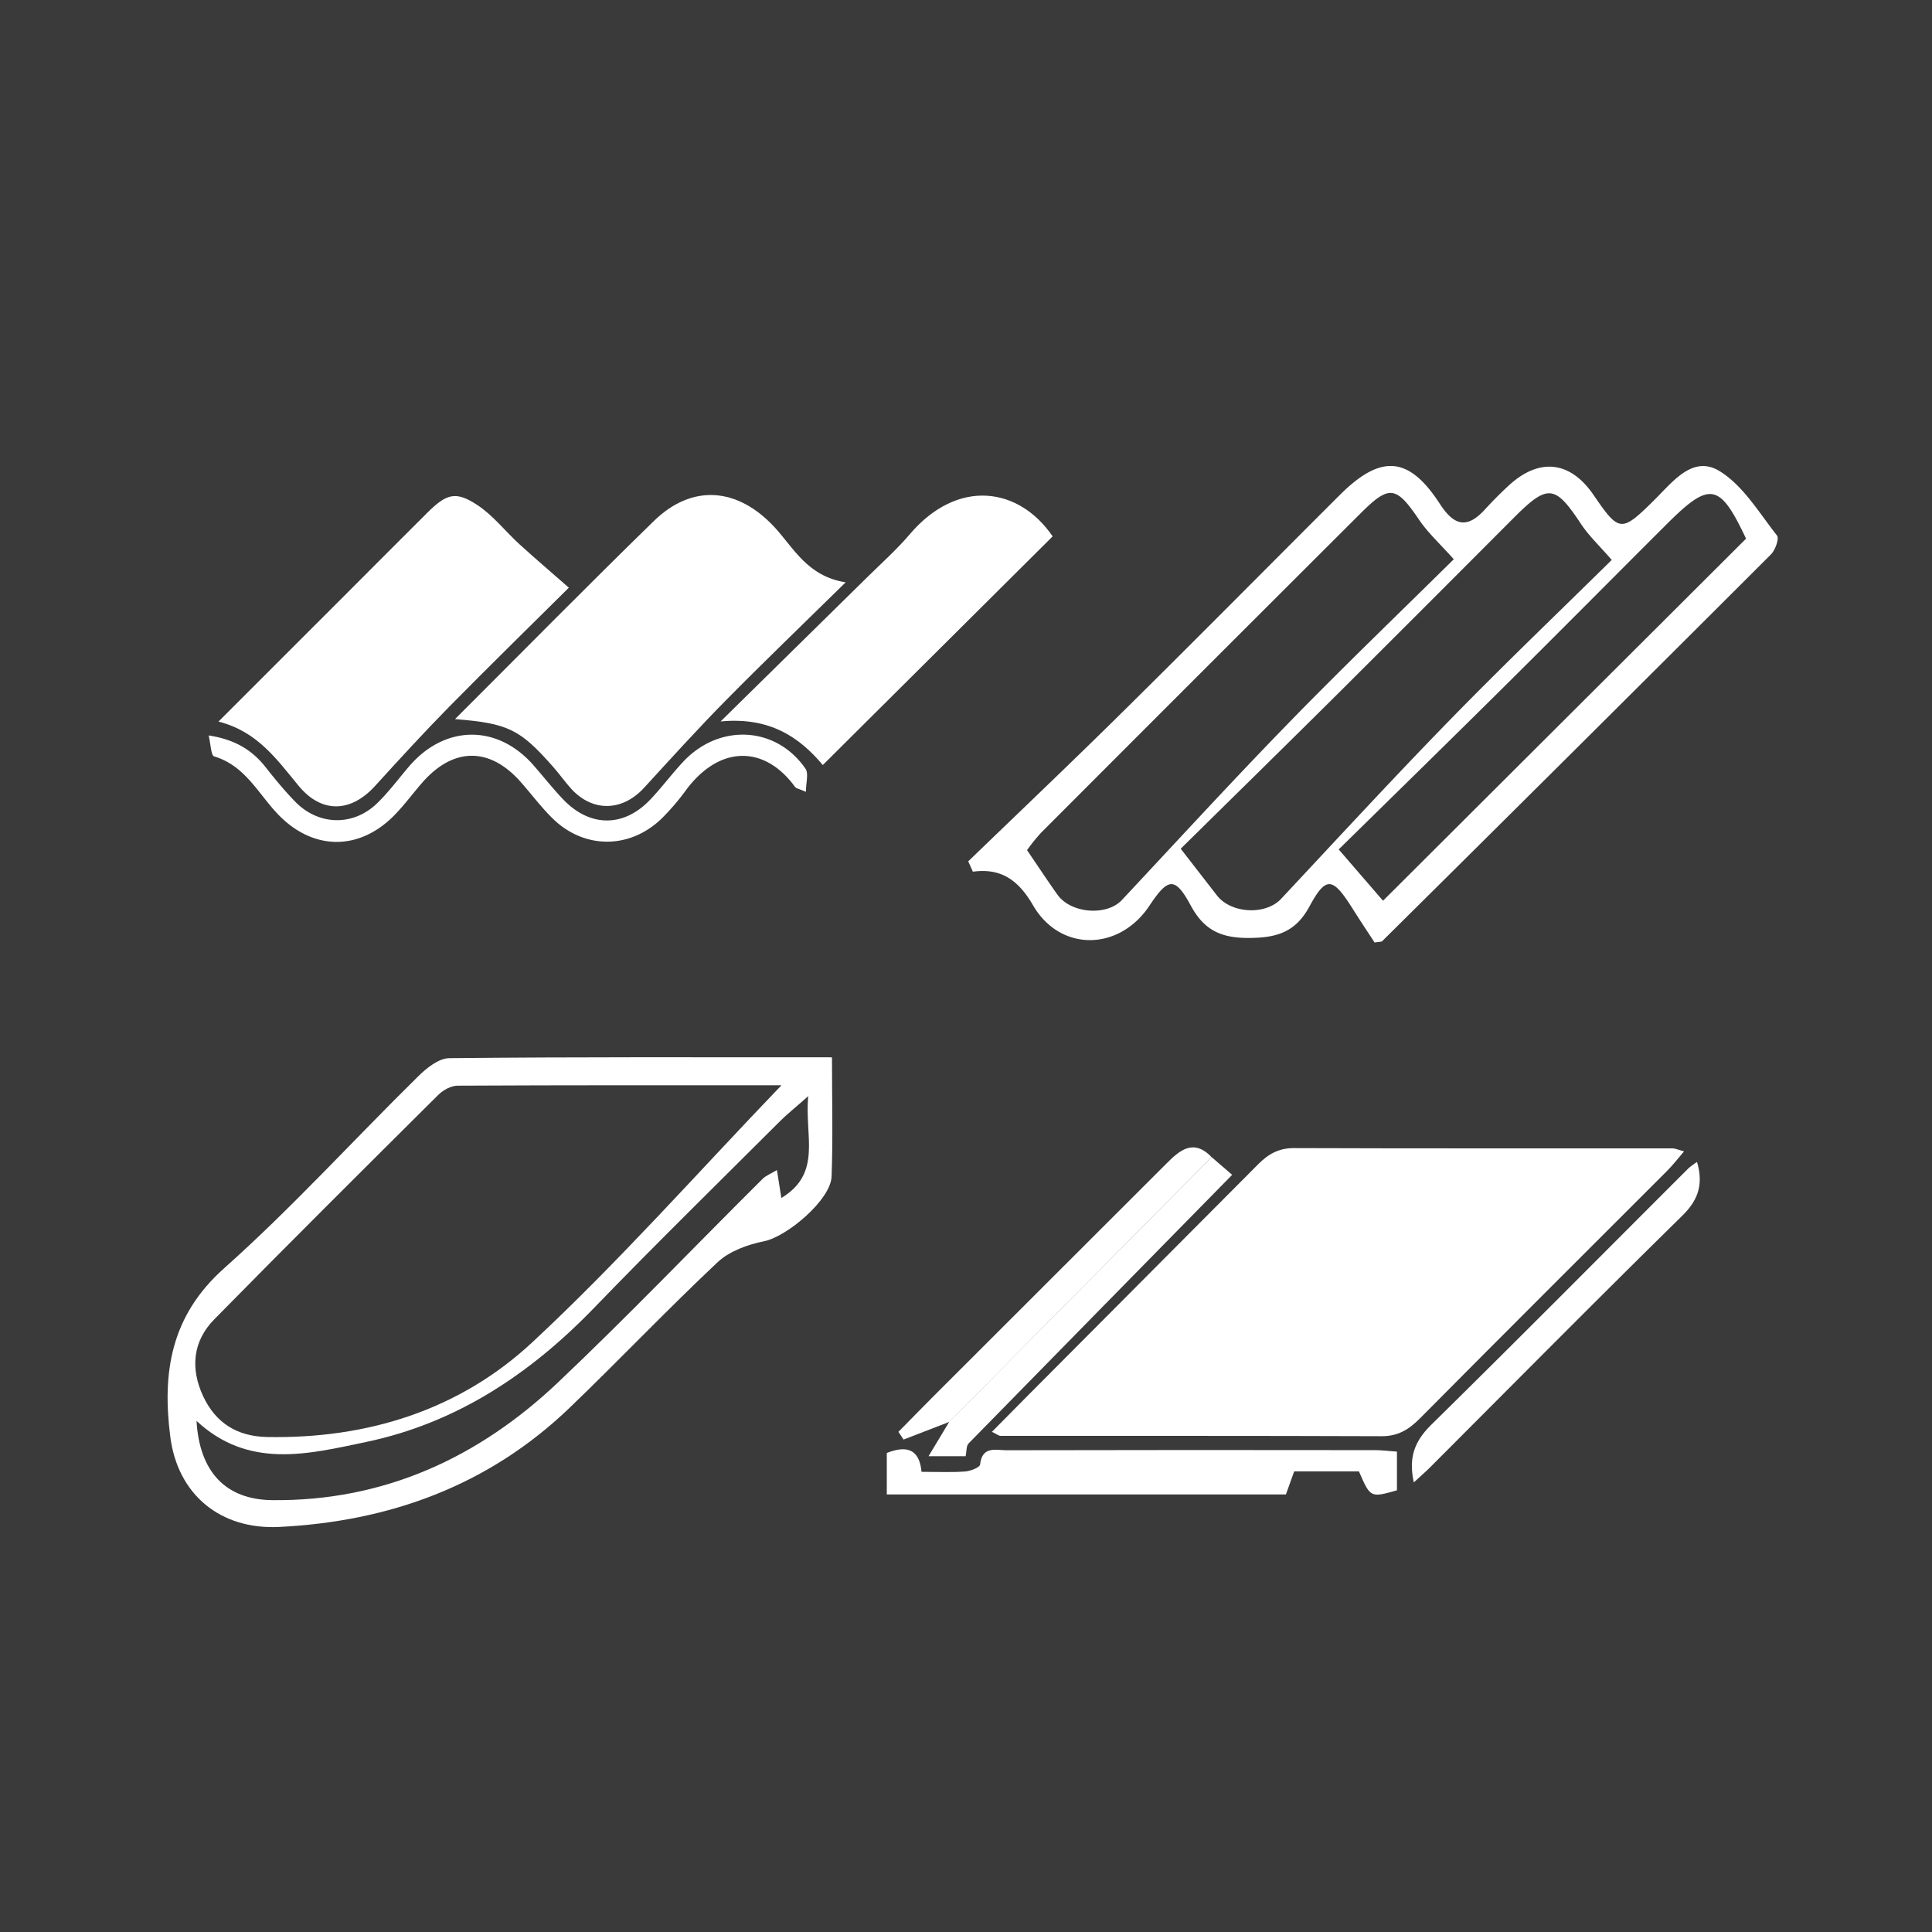
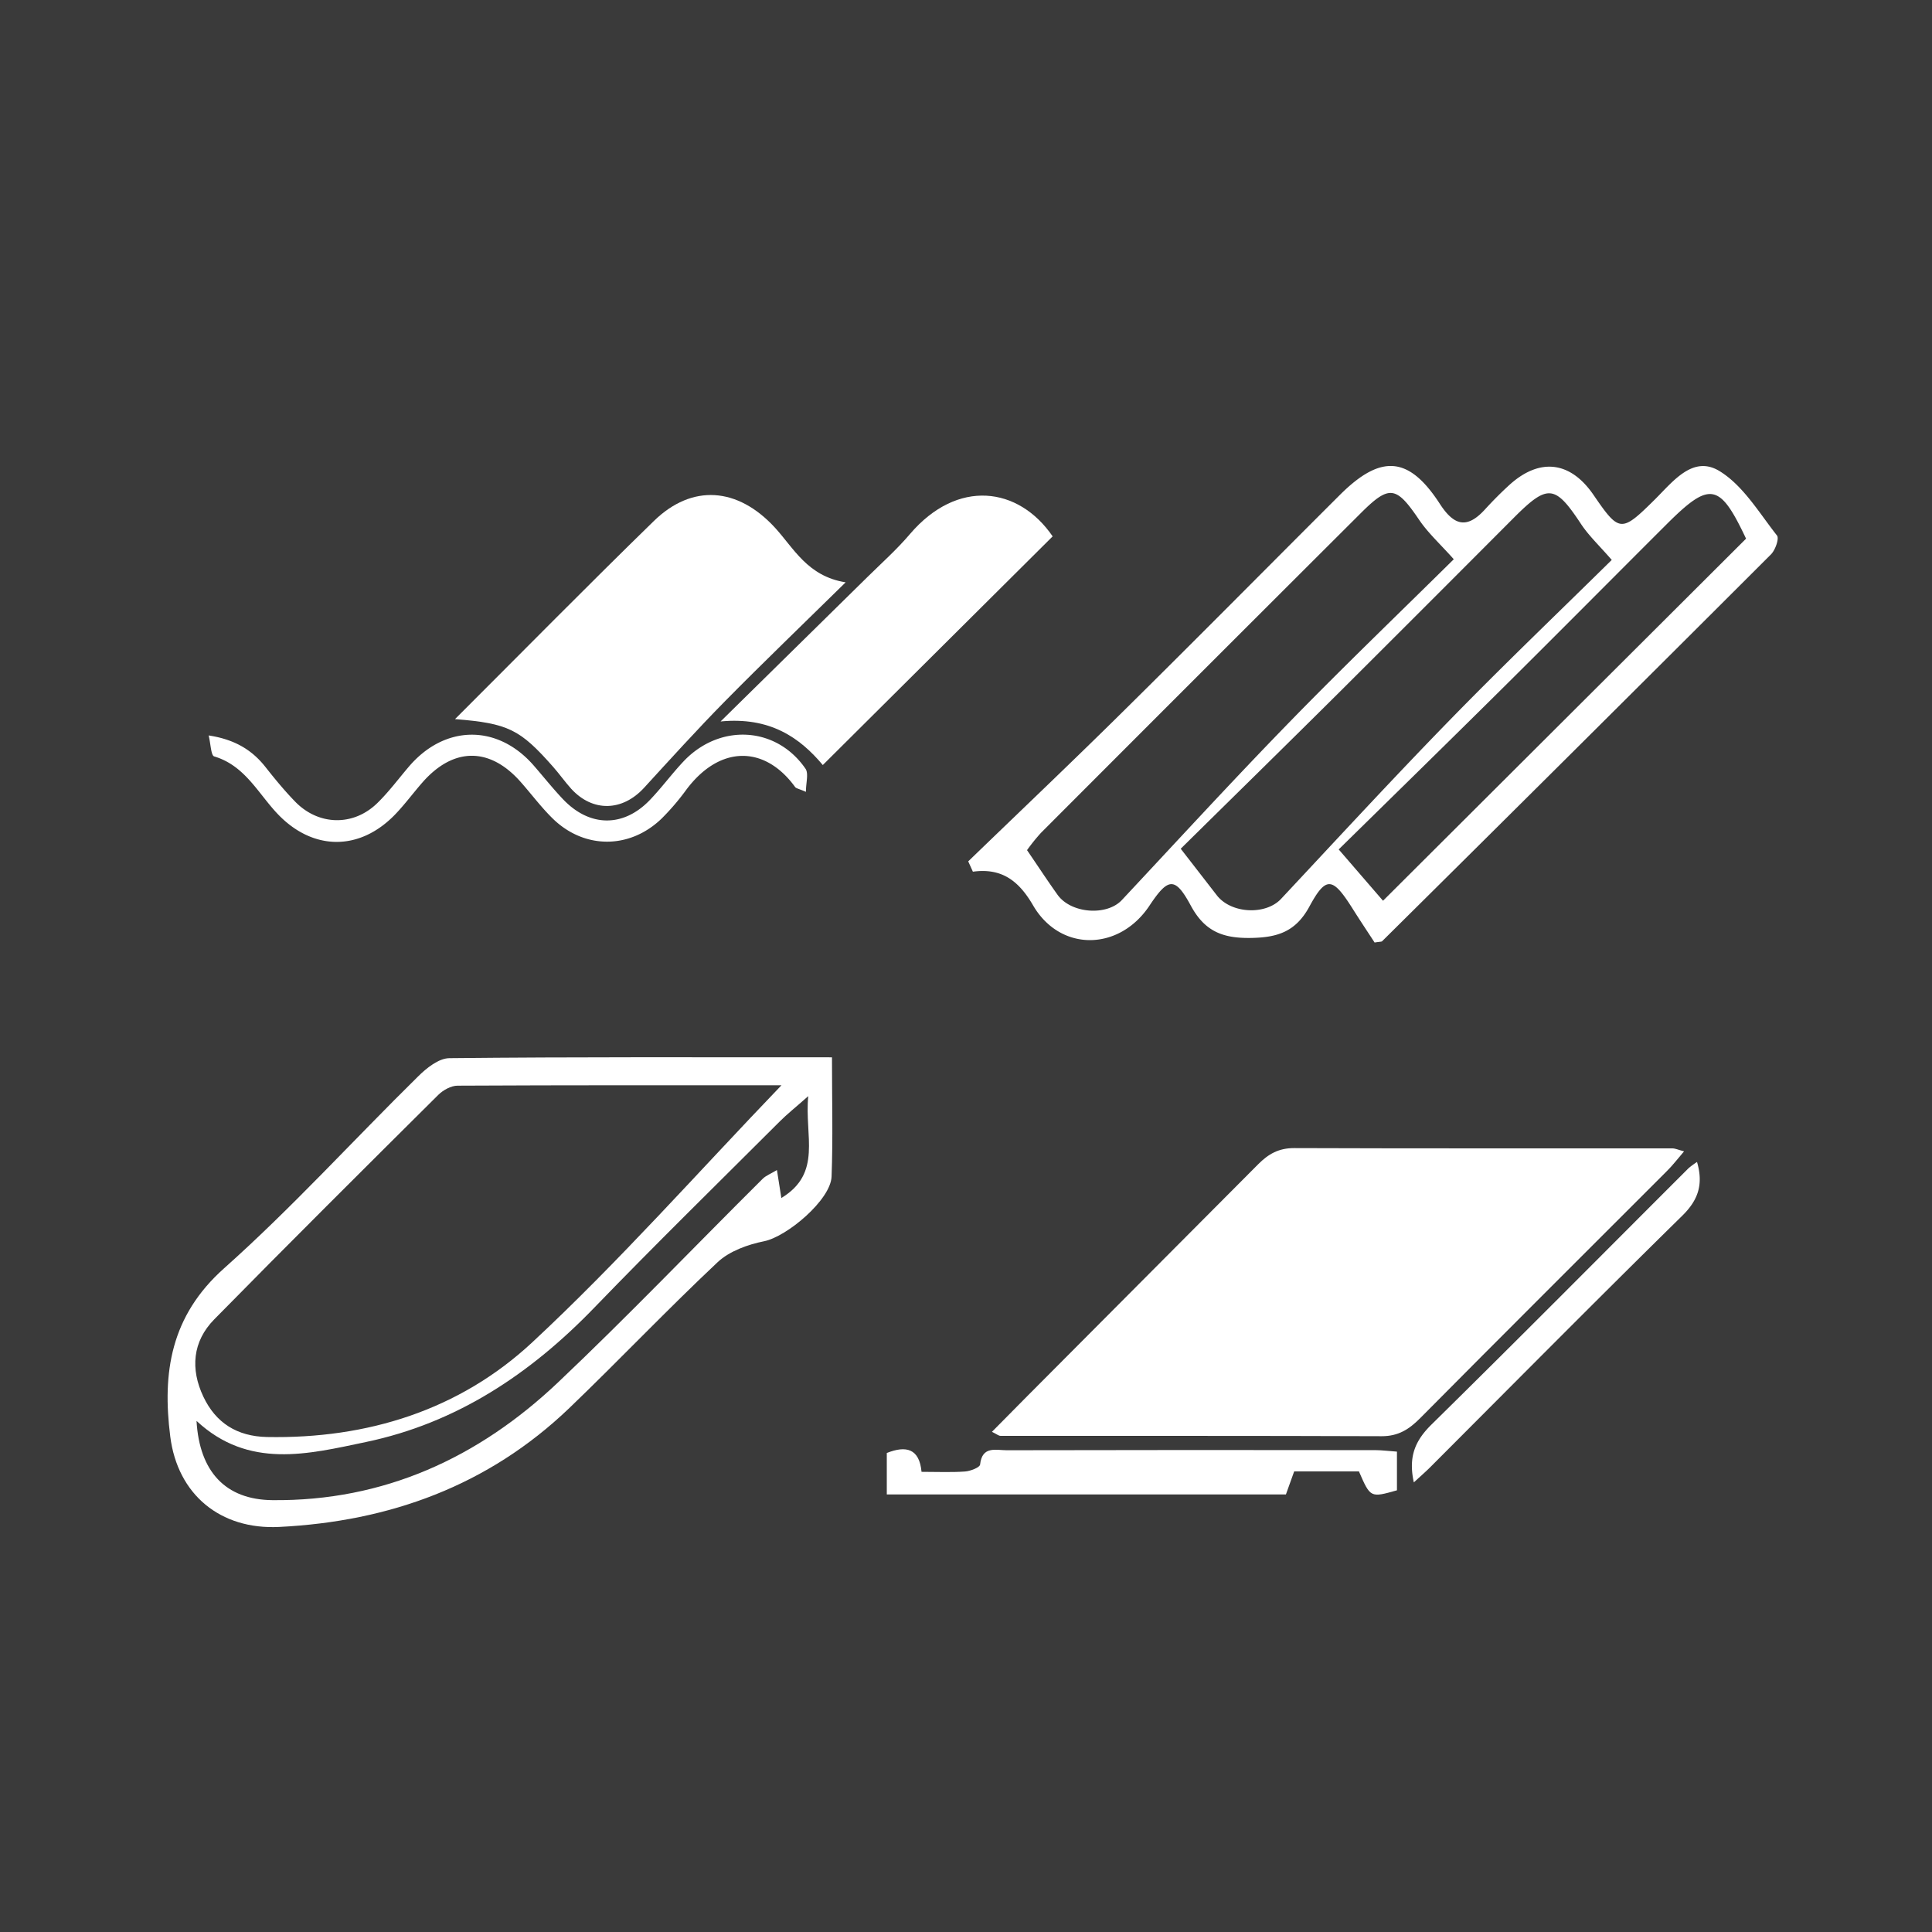
<svg xmlns="http://www.w3.org/2000/svg" id="Warstwa_1" data-name="Warstwa 1" viewBox="0 0 907.09 907.09">
  <defs>
    <style>.cls-1{fill:#3A3A3A;}.cls-2{fill:#fff;}</style>
  </defs>
  <rect class="cls-1" width="907.09" height="907.09" />
  <path class="cls-2" d="M-1695.14-598c24.43-23.61,49.06-47,73.22-70.89C-1588-702.39-1554.47-736.3-1520.7-770c19.31-19.26,32.41-18.34,47,4.16,6.63,10.23,12.69,11.86,21.1,2.68,3.73-4.08,7.6-8,11.71-11.73,14.2-12.75,28.53-10.93,39.33,4.84,12.15,17.73,13,17.8,28.88,2.06,8.51-8.46,17.86-20.83,30.26-13.26,11.08,6.76,18.59,19.58,27,30.25,1.12,1.42-.79,6.85-2.84,8.89q-91.08,91-182.55,181.6c-.28.28-.94.19-3.53.61-3.21-4.93-7-10.59-10.59-16.31-9.12-14.35-12.21-15-20-.62-6.5,12-15.16,14.66-28,14.79-13.08.13-21.33-3.36-27.71-15.19-7.38-13.69-10.64-13.16-19.39,0-14.26,21.47-41.92,21.78-54.66-.11-6.48-11.14-14.38-17.73-28.26-15.81ZM-1393-739.53c-5.83-6.73-10.79-11.36-14.43-16.87-12.22-18.5-15.61-18.91-31.64-2.83q-40.38,40.5-80.89,80.89c-25.47,25.31-51.12,50.45-75.41,74.41,6.67,8.6,11.81,15.22,16.94,21.85,6.75,8.72,23,9.41,30.19,1.67,26.33-28.15,52.45-56.51,79.36-84.1C-1443.73-690.3-1417.68-715.21-1393-739.53Zm-74.17-.32c-6.35-7.13-12.06-12.3-16.26-18.5-10.75-15.87-13.93-16.57-27.31-3.23q-75.19,75-150.21,150.15a87.3,87.3,0,0,0-6.58,8.16c5.31,7.78,9.69,14.47,14.36,21,6.34,8.8,23.1,10,30.16,2.43,26-27.78,51.73-55.86,78.28-83.12C-1518.87-689.53-1492.12-715.19-1467.17-739.85Zm-33.22,160.34,170.45-170c-12.35-26.18-16.91-27.1-37.19-6.87-25.57,25.51-51,51.17-76.64,76.6-25.92,25.7-52,51.2-77.43,76.17Z" transform="translate(2149.73 1002.42)" />
  <path class="cls-2" d="M-1759.11-506c0,20,.49,38-.19,56-.41,10.91-20.92,28.18-31.67,30.35-7.69,1.55-16.28,4.63-21.83,9.84-23.76,22.33-46.21,46-69.75,68.6-38,36.36-84.28,53.13-136.11,55.7-27.64,1.37-47.67-15.21-51.13-42.43-3.82-30.05.19-56.65,25.27-79,31.8-28.34,60.57-60.06,91-90,4-4,9.77-8.61,14.76-8.66C-1879.63-506.22-1820.45-506-1759.11-506Zm-23.71,13.12c-49.06,0-100.57-.08-152.07.19-3.06,0-6.79,2.07-9.07,4.33-35.21,35-70.4,70-105.2,105.41-10.21,10.39-11.23,23.33-5.09,36.28q8.77,18.5,29.89,18.94c47.15.9,90.33-12.66,124.43-44.36C-1858.9-410.25-1821.65-452.47-1782.82-492.88Zm-.06,52.93c19.38-11.72,10.77-29.19,12.63-47.82-6.15,5.44-9.93,8.43-13.31,11.81-29.12,29.09-58.54,57.89-87.13,87.49-30,31.07-64.6,54.17-107.23,63.09-27.14,5.69-55.06,12.86-79.54-9.92,1.37,23.87,13.65,37,35.6,37.21,52.39.54,96.76-19.88,134.12-55.27,32.78-31.05,64-63.71,96.07-95.58,1.54-1.54,3.8-2.37,6.72-4.13C-1784.15-448-1783.56-444.26-1782.88-439.95Z" transform="translate(2149.73 1002.42)" />
  <path class="cls-2" d="M-1936.1-664.79c32.21-32.16,62.47-62.91,93.35-93,18-17.57,39.37-15.85,56.77,3,9,9.79,15.36,22.92,33.29,25.78-19.93,19.59-38.57,37.49-56.71,55.88-13,13.21-25.49,27-38,40.66-10.14,11-24,11.4-34.07.47-3-3.32-5.63-7.07-8.62-10.45C-1905.58-660-1911.1-662.81-1936.1-664.79Z" transform="translate(2149.73 1002.42)" />
-   <path class="cls-2" d="M-2047.16-663.62c21.08-21.08,40.5-40.48,59.9-59.89,12.76-12.76,25.46-25.57,38.27-38.29,9-8.89,13.29-10.18,23.49-3.42,7.34,4.86,13,12.24,19.58,18.26,7.46,6.8,15.15,13.34,23.27,20.46-17.77,17.65-37.12,36.55-56.09,55.81-11.94,12.13-23.44,24.7-34.9,37.29s-25.11,12.91-35.83,0C-2019.67-645.7-2028.77-659-2047.16-663.62Z" transform="translate(2149.73 1002.42)" />
  <path class="cls-2" d="M-1811.41-663.69c24.66-24.24,46.78-46,68.86-67.73,6.8-6.7,14-13.12,20.13-20.35,22.2-25.94,50.88-22.23,66.92,1.18l-107.92,107.36C-1774.27-656.16-1788.23-665.93-1811.41-663.69Z" transform="translate(2149.73 1002.42)" />
  <path class="cls-2" d="M-2051.77-657.12c12,1.83,20.23,6.62,26.7,14.85,4.35,5.52,8.86,11,13.7,16,10.95,11.5,27.48,12,38.83.87,5.37-5.24,9.89-11.35,14.78-17.08,16.87-19.77,41.58-20,58.54-.61,4.62,5.3,9,10.83,13.83,15.92,12.5,13.14,28.36,13.31,40.79.34,5.56-5.79,10.33-12.33,15.84-18.16,17-17.92,43.5-16.42,57.21,3.48,1.55,2.25.21,6.5.21,10.87-3.38-1.47-4.6-1.61-5.09-2.28-14.13-19.49-35.21-19.84-51,1.18A112.35,112.35,0,0,1-1839.19-618c-15.06,14.43-36.42,14.33-51.21-.28-5.35-5.28-9.88-11.37-14.86-17-14.53-16.48-31.6-16.39-46.17.26-4.3,4.91-8.18,10.2-12.69,14.9-16.82,17.51-38.88,17.2-55.4-.3-9.13-9.67-15.3-22.58-29.63-26.85C-2050.69-647.71-2050.77-653.06-2051.77-657.12Z" transform="translate(2149.73 1002.42)" />
  <path class="cls-2" d="M-1684-330.17c5.78-5.85,11.22-11.39,16.7-16.88q54.15-54.33,108.26-108.71c4.84-4.88,9.73-7.64,16.93-7.62,59.18.22,118.37.09,177.55.13,1.38,0,2.76.68,5.51,1.4-3,3.49-5.3,6.53-8,9.19-38.63,38.68-77.39,77.22-115.87,116.05-5.23,5.28-10.32,8.52-18.09,8.5-59.68-.23-119.37-.12-179-.17C-1680.83-328.28-1681.65-329-1684-330.17Z" transform="translate(2149.73 1002.42)" />
  <path class="cls-2" d="M-1493.85-320.87v18.16c-12.46,3.53-12.46,3.53-17.85-8.88h-30.4c-1.26,3.53-2.53,7.08-3.88,10.82h-187.39v-19.46c9-3.59,15.3-2.14,16.31,8.85,7.44,0,14,.31,20.42-.16,2.53-.18,6.94-1.9,7.08-3.27.93-8.89,7.49-6.7,12.47-6.71q86.6-.19,173.21-.05C-1501-321.56-1498.06-321.17-1493.85-320.87Z" transform="translate(2149.73 1002.42)" />
-   <path class="cls-2" d="M-1580.88-459.15l9.66,8.32q-62.16,63.25-123.75,126.12c-1.14,1.17-.89,3.71-1.39,6h-17.41l9.73-16.18Z" transform="translate(2149.73 1002.42)" />
  <path class="cls-2" d="M-1485.92-306.42c-2.73-12.33.83-19.84,8.38-27.26,40.47-39.8,80.42-80.12,120.58-120.24a37.41,37.41,0,0,1,4-2.94c3,10.34.72,17.75-7,25.3-39.77,39.06-79,78.7-118.38,118.12C-1480.42-311.37-1482.64-309.45-1485.92-306.42Z" transform="translate(2149.73 1002.42)" />
-   <path class="cls-2" d="M-1580.88-459.15-1704-334.84l-21.51,8.31-2.4-3.63c5.41-5.49,10.77-11,16.22-16.46q54.86-54.83,109.74-109.63C-1595.67-462.57-1589.24-467.84-1580.88-459.15Z" transform="translate(2149.73 1002.42)" />
</svg>